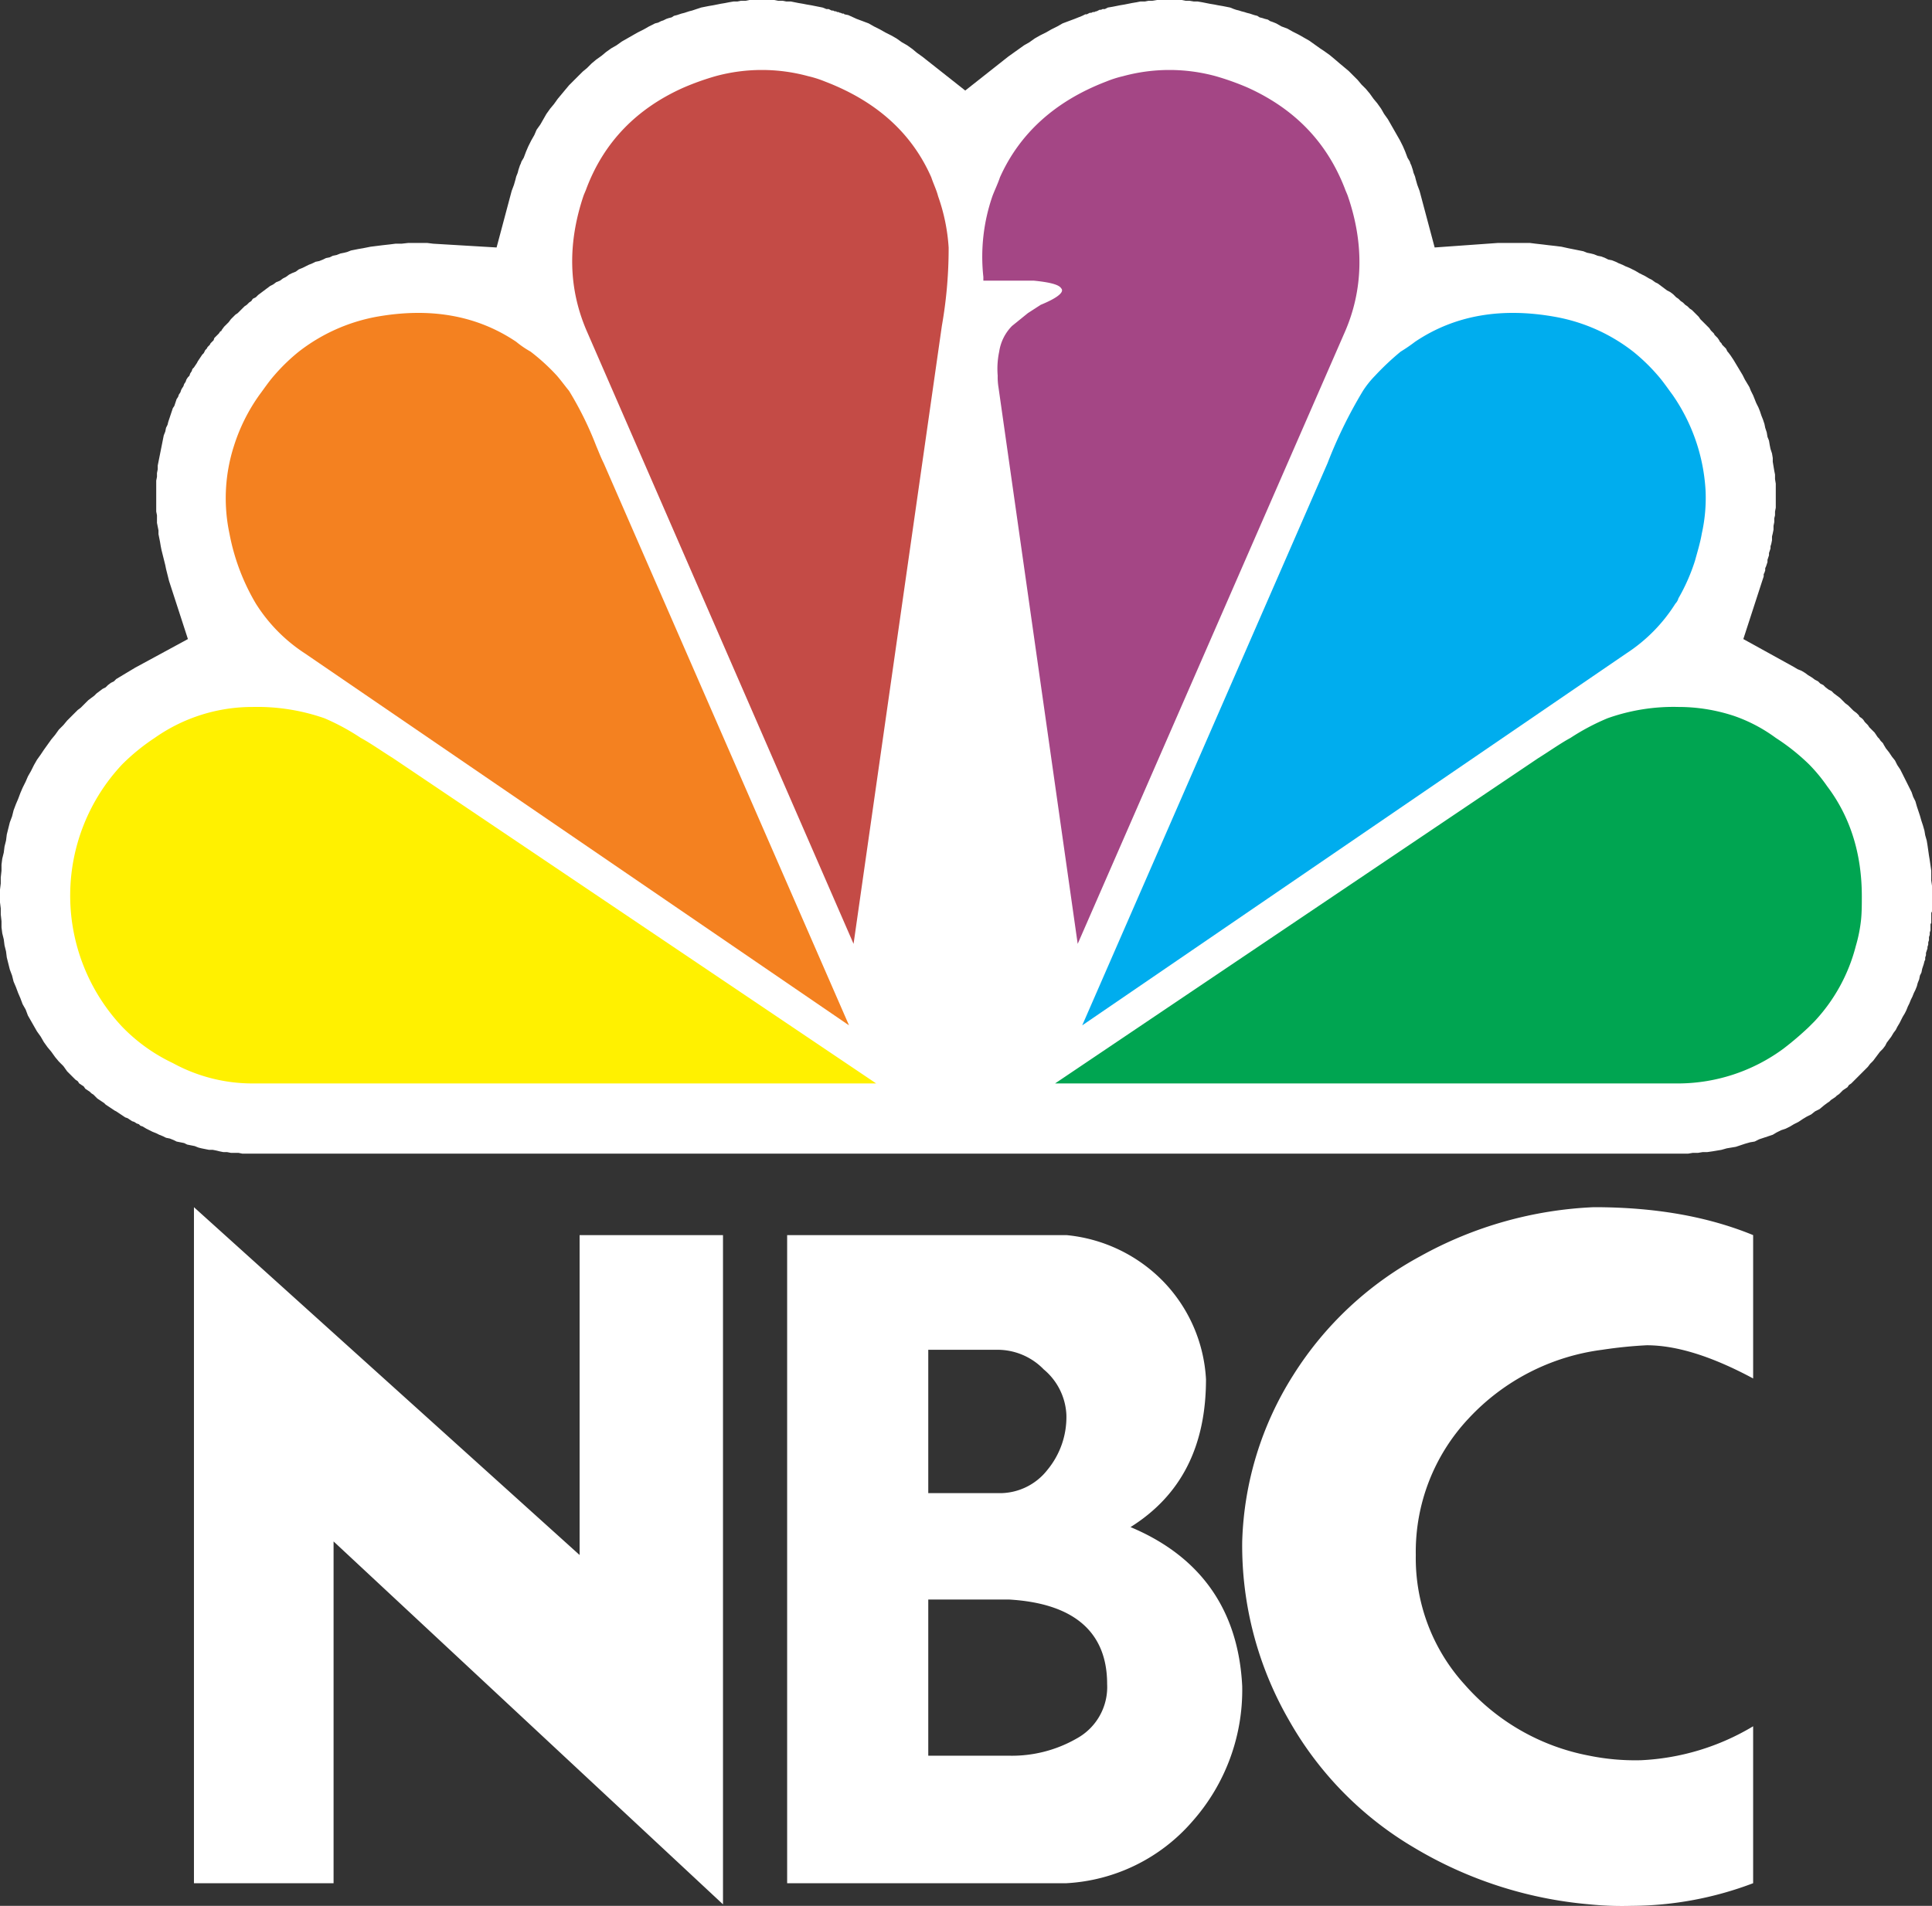
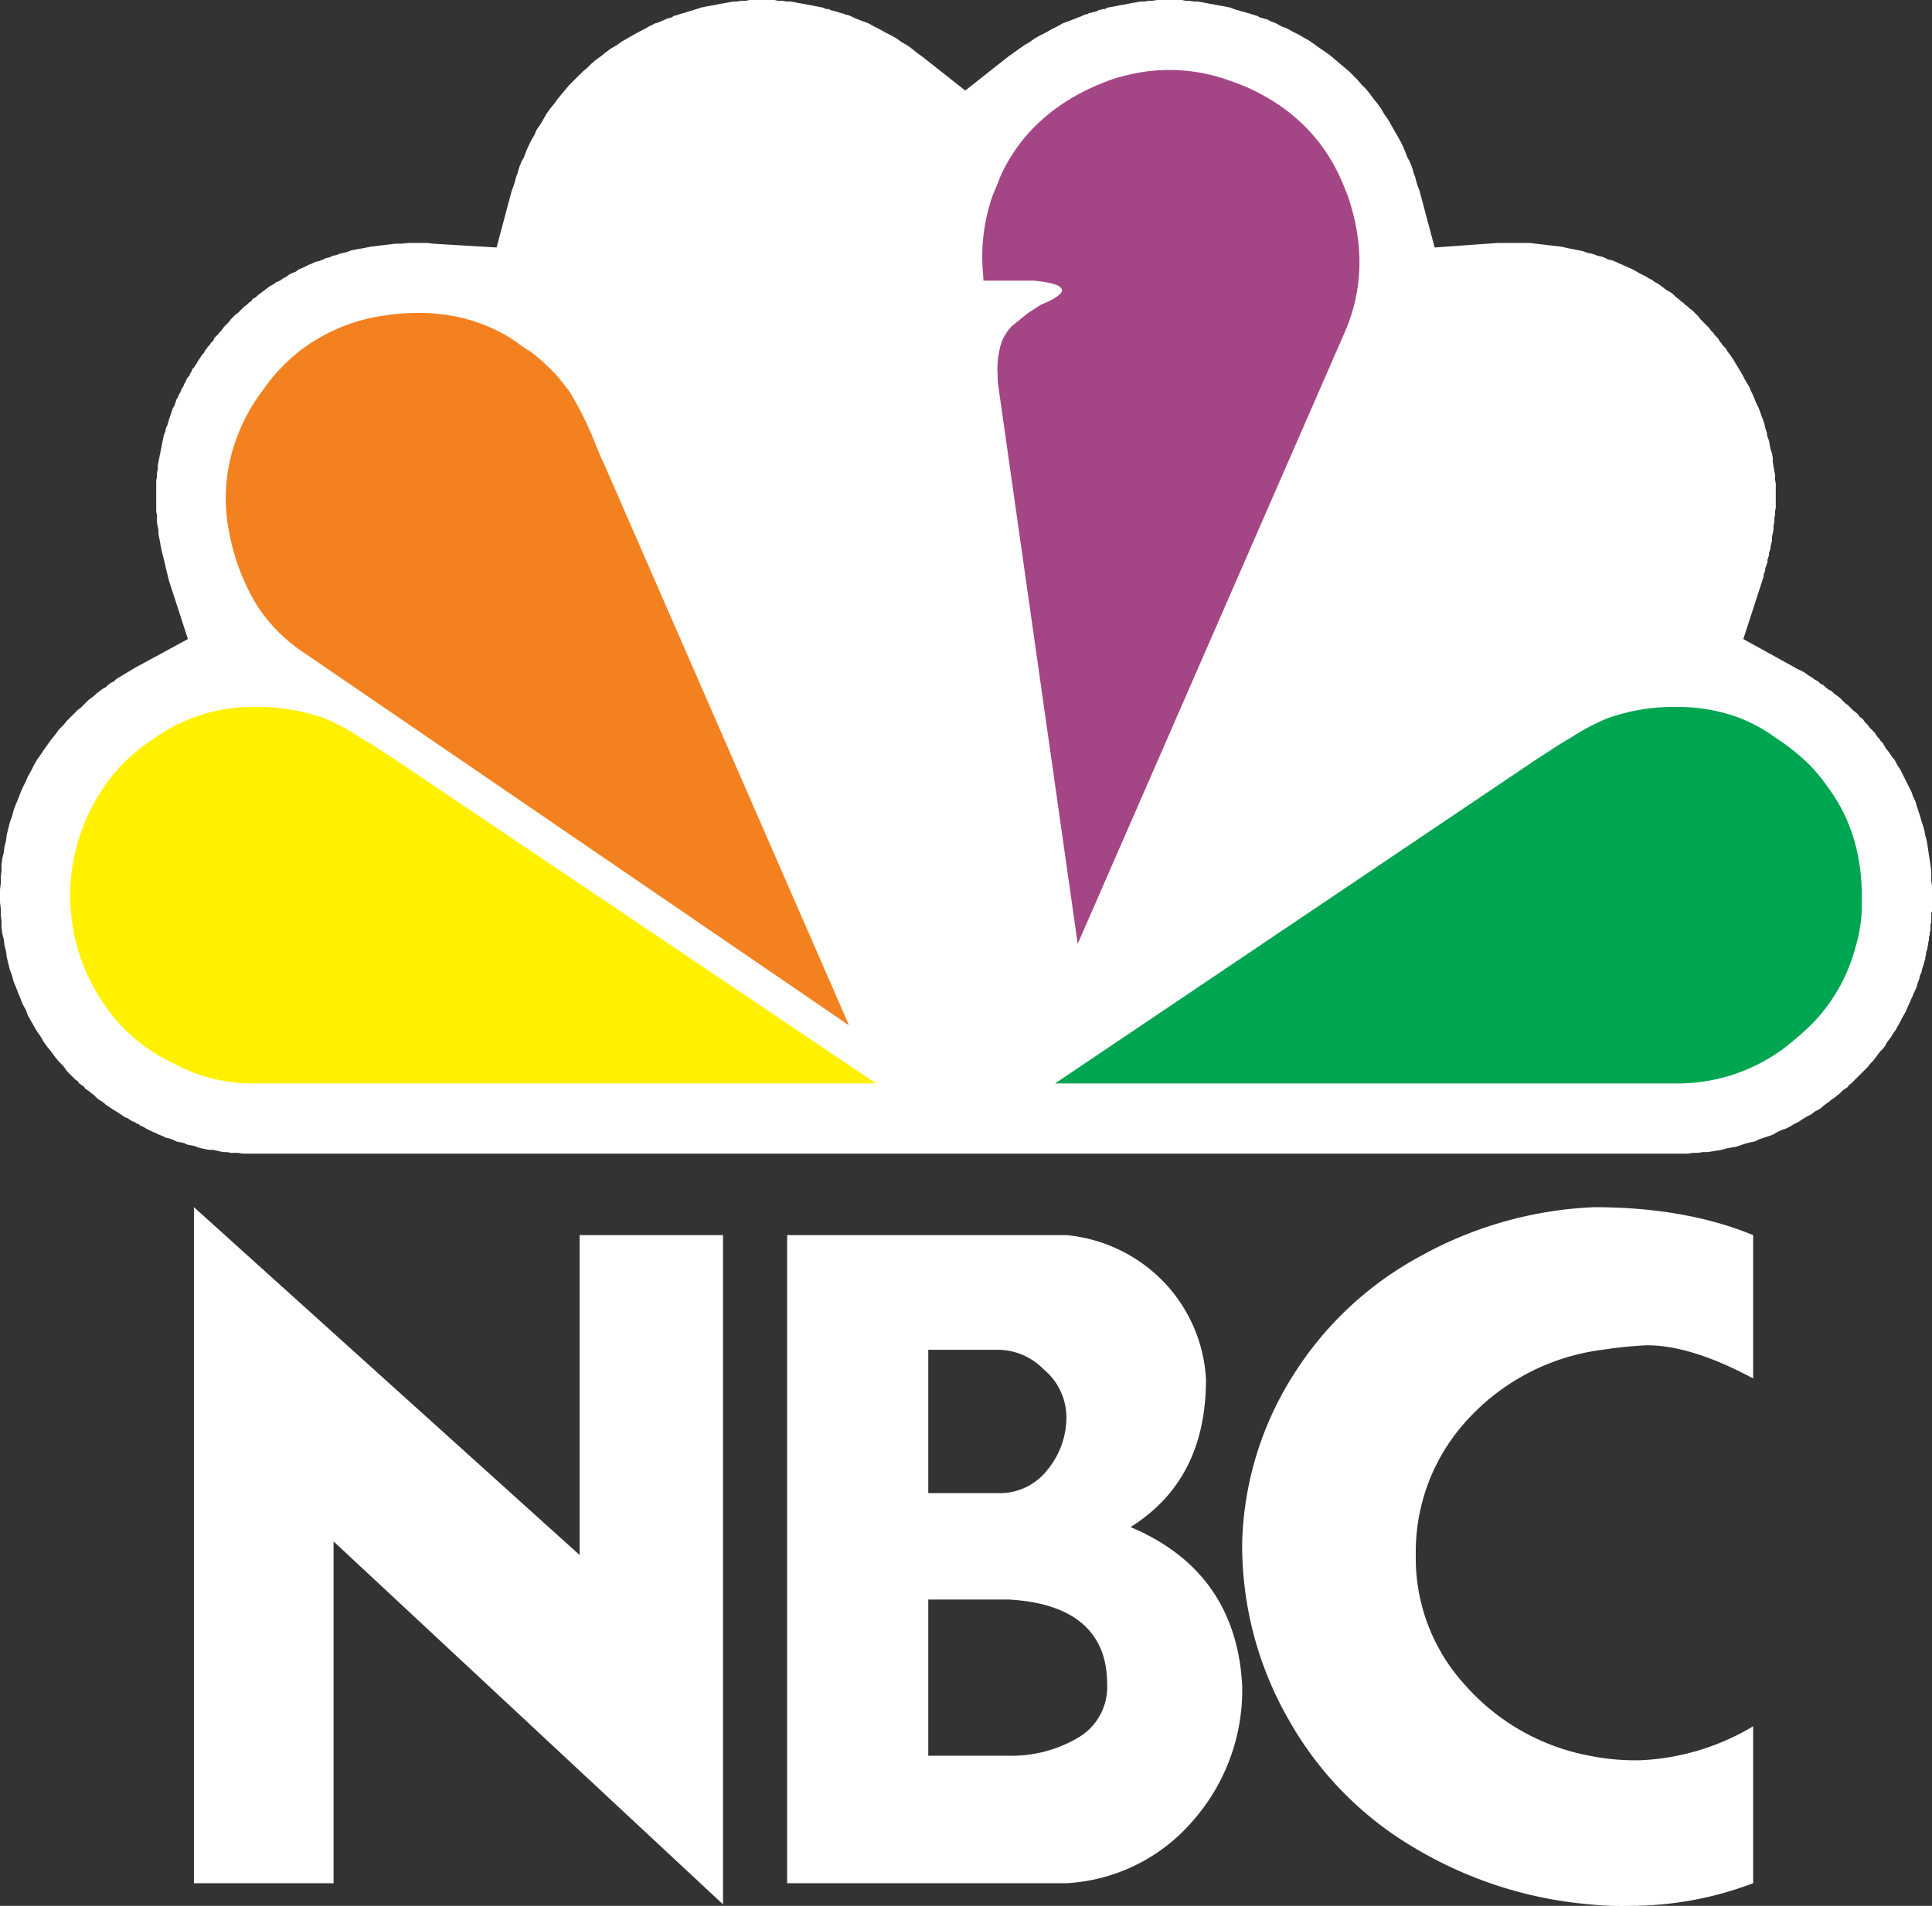
<svg xmlns="http://www.w3.org/2000/svg" id="Layer_1" data-name="Layer 1" viewBox="0 0 352.502 347.821">
  <rect x="0" y="0" width="352.502" height="347.821" fill="#333333" stroke="none" />
  <defs>
    <style>.cls-1{fill:#fff;}.cls-1,.cls-2,.cls-3,.cls-4,.cls-5,.cls-6,.cls-7{fill-rule:evenodd;}.cls-2{fill:#fff100;}.cls-3{fill:#f48120;}.cls-4{fill:#c44b46;}.cls-5{fill:#00a551;}.cls-6{fill:#a44685;}.cls-7{fill:#00adee;}</style>
  </defs>
  <polygon class="cls-1" points="323.862 86.611 323.724 85.922 323.586 85.096 323.448 84.27 323.448 83.582 323.311 82.756 323.036 81.93 322.898 81.241 322.76 80.415 322.485 79.726 322.347 78.9 322.072 78.074 321.934 77.385 321.659 76.559 321.383 75.87 321.108 75.044 320.832 74.356 320.419 73.53 320.144 72.841 319.869 72.153 319.455 71.327 319.18 70.638 318.767 69.95 318.354 69.261 317.941 68.435 317.527 67.746 317.115 67.058 316.701 66.369 316.289 65.681 315.738 64.855 315.324 64.304 315.187 64.166 315.049 63.891 314.912 63.616 314.636 63.34 314.498 63.203 314.223 62.927 314.085 62.652 313.81 62.376 313.672 62.101 313.397 61.688 313.121 61.413 312.846 61.137 312.708 60.862 312.433 60.587 312.157 60.311 311.882 59.898 311.469 59.485 311.056 59.071 310.643 58.659 310.229 58.245 309.954 57.833 309.541 57.419 309.128 57.006 308.715 56.593 308.302 56.318 307.889 55.905 307.476 55.629 307.063 55.216 306.65 54.941 306.237 54.528 305.823 54.252 305.273 53.701 304.722 53.289 304.171 53.013 303.62 52.6 303.07 52.187 302.519 51.774 301.968 51.498 301.417 51.086 300.867 50.81 300.178 50.397 299.627 50.121 299.076 49.846 298.388 49.433 297.837 49.158 297.286 48.882 296.598 48.607 296.047 48.332 295.358 48.056 294.807 47.781 294.119 47.505 293.431 47.368 292.88 47.092 292.192 46.817 291.503 46.679 290.815 46.404 290.264 46.266 289.575 46.128 288.887 45.853 288.198 45.715 287.51 45.577 286.822 45.44 286.133 45.302 284.894 45.027 283.792 44.889 282.553 44.751 281.451 44.614 280.212 44.476 279.11 44.338 278.009 44.338 276.77 44.338 275.668 44.338 274.566 44.338 273.327 44.338 261.76 45.165 259.007 34.837 258.594 33.736 258.318 32.772 258.181 32.221 257.905 31.532 257.767 30.982 257.63 30.569 257.492 30.155 257.354 29.88 257.217 29.467 256.804 28.778 256.39 27.677 255.978 26.713 255.427 25.612 254.876 24.648 254.325 23.684 253.775 22.72 253.224 21.756 252.535 20.792 251.984 19.828 251.296 18.865 250.607 18.038 249.919 17.074 249.23 16.248 248.404 15.422 247.715 14.596 246.889 13.77 246.063 12.944 245.237 12.255 244.411 11.567 243.447 10.741 242.621 10.052 241.657 9.363 240.831 8.813 239.867 8.124 238.903 7.436 237.939 6.885 236.975 6.334 235.874 5.783 234.91 5.232 233.808 4.82 232.844 4.269 232.156 3.993 231.743 3.855 231.33 3.58 230.779 3.443 230.366 3.305 229.815 3.167 229.402 2.892 228.851 2.754 228.438 2.616 228.025 2.478 227.474 2.341 227.061 2.203 226.51 2.066 226.097 1.928 225.546 1.79 225.134 1.652 224.445 1.377 223.757 1.239 223.068 1.102 222.242 0.964 221.554 0.826 220.727 0.689 220.039 0.551 219.35 0.413 218.524 0.275 217.836 0.275 217.009 0.138 216.321 0.138 215.633 0 214.806 0 214.118 0 213.291 0 212.603 0 211.777 0 211.088 0 210.262 0.138 209.574 0.138 208.885 0.275 208.059 0.275 207.37 0.413 206.544 0.551 205.856 0.689 205.167 0.826 204.341 0.964 203.653 1.102 202.964 1.239 202.138 1.377 201.587 1.652 201.45 1.652 201.174 1.652 200.899 1.79 200.623 1.79 200.348 1.928 200.072 2.066 199.935 2.066 199.66 2.203 199.384 2.203 199.109 2.341 198.834 2.341 198.558 2.478 198.283 2.616 198.007 2.616 197.457 2.892 196.08 3.443 194.978 3.855 193.876 4.269 192.913 4.82 191.811 5.37 190.847 5.921 189.745 6.472 188.782 7.023 187.818 7.711 186.854 8.262 185.89 8.95 184.926 9.639 183.962 10.327 176.114 16.524 168.265 10.327 167.301 9.639 166.475 8.95 165.511 8.262 164.547 7.711 163.583 7.023 162.619 6.472 161.518 5.921 160.554 5.37 159.452 4.82 158.489 4.269 157.387 3.855 156.285 3.443 154.771 2.754 154.082 2.616 153.945 2.478 153.806 2.478 153.669 2.478 153.394 2.341 153.256 2.341 152.98 2.203 152.705 2.203 152.568 2.066 152.292 2.066 152.017 1.928 151.742 1.928 151.466 1.79 151.191 1.652 150.915 1.652 150.777 1.652 150.089 1.377 149.4 1.239 148.712 1.102 148.024 0.964 147.197 0.826 146.509 0.689 145.682 0.551 144.994 0.413 144.305 0.275 143.479 0.275 142.791 0.138 141.965 0.138 141.276 0 140.588 0 139.762 0 139.073 0 138.247 0 137.558 0 136.732 0 136.044 0.138 135.218 0.138 134.529 0.275 133.841 0.275 133.015 0.413 132.326 0.551 131.5 0.689 130.811 0.826 130.123 0.964 129.297 1.102 128.608 1.239 127.92 1.377 127.094 1.652 126.68 1.79 126.268 1.928 125.717 2.066 125.304 2.203 124.89 2.341 124.34 2.478 123.927 2.616 123.513 2.754 122.963 2.892 122.55 3.167 121.999 3.305 121.586 3.443 121.035 3.718 120.622 3.855 120.071 4.131 119.52 4.269 118.419 4.82 117.455 5.37 116.353 5.921 115.389 6.472 114.426 7.023 113.461 7.573 112.498 8.262 111.534 8.813 110.57 9.501 109.744 10.19 108.78 10.878 107.954 11.567 107.128 12.393 106.302 13.081 105.476 13.907 104.649 14.733 103.823 15.56 103.134 16.386 102.446 17.212 101.758 18.038 101.069 19.002 100.381 19.828 99.692 20.792 99.141 21.756 98.59 22.72 97.902 23.684 97.489 24.648 96.938 25.612 96.387 26.713 95.974 27.677 95.561 28.778 95.148 29.467 95.01 29.88 94.873 30.155 94.735 30.569 94.597 30.982 94.46 31.532 94.184 32.221 94.047 32.772 93.771 33.736 93.358 34.837 90.604 45.165 79.038 44.476 77.936 44.338 76.697 44.338 75.595 44.338 74.493 44.338 73.255 44.476 72.153 44.476 71.051 44.614 69.812 44.751 68.711 44.889 67.609 45.027 66.232 45.302 65.406 45.44 64.717 45.577 64.029 45.715 63.34 45.991 62.789 46.128 62.101 46.266 61.413 46.541 60.724 46.679 60.173 46.954 59.485 47.092 58.934 47.368 58.245 47.643 57.557 47.781 57.007 48.056 56.318 48.332 55.767 48.607 55.216 48.882 54.528 49.158 53.977 49.571 53.289 49.846 52.738 50.121 52.187 50.535 51.636 50.81 51.086 51.223 50.397 51.498 49.846 51.912 49.295 52.187 48.744 52.6 48.194 53.013 47.643 53.426 47.092 53.839 46.679 54.252 46.128 54.528 45.853 54.941 45.44 55.216 45.027 55.629 44.614 55.905 44.2 56.318 43.788 56.731 43.374 57.144 42.961 57.419 42.548 57.833 42.135 58.245 41.722 58.796 41.309 59.21 40.896 59.622 40.483 60.173 40.345 60.449 40.207 60.449 39.932 60.862 39.657 61.137 39.381 61.413 39.106 61.688 38.968 62.101 38.693 62.376 38.417 62.652 38.279 62.927 38.004 63.203 37.867 63.34 37.729 63.616 37.453 63.891 37.316 64.166 37.178 64.442 36.902 64.717 36.627 65.131 36.352 65.543 36.076 65.957 35.939 66.232 35.664 66.645 35.388 67.058 35.113 67.334 34.975 67.746 34.699 68.16 34.562 68.573 34.286 68.848 34.011 69.261 33.873 69.674 33.598 70.088 33.46 70.501 33.185 70.914 33.047 71.189 32.91 71.602 32.634 72.015 32.496 72.428 32.221 72.841 32.083 73.255 31.945 73.667 31.808 74.081 31.532 74.494 31.395 74.907 31.257 75.32 31.119 75.733 30.982 76.146 30.844 76.559 30.706 76.972 30.569 77.523 30.293 78.074 30.155 78.762 29.88 79.451 29.742 80.139 29.605 80.828 29.467 81.516 29.329 82.205 29.192 82.893 29.054 83.582 28.916 84.27 28.778 84.959 28.778 85.647 28.641 86.336 28.641 87.024 28.503 87.713 28.503 88.401 28.503 89.089 28.503 89.778 28.503 90.466 28.503 91.292 28.503 91.981 28.503 92.669 28.503 93.358 28.641 94.047 28.641 94.735 28.641 95.424 28.778 96.112 28.916 96.801 28.916 97.489 29.054 98.178 29.192 98.866 29.329 99.692 29.467 100.381 29.605 100.932 29.742 101.482 29.88 102.033 30.018 102.584 30.155 103.135 30.293 103.823 30.431 104.374 30.569 104.925 30.706 105.476 30.844 106.026 34.286 116.629 24.648 121.861 23.959 122.275 23.271 122.687 22.582 123.101 21.894 123.513 21.205 123.927 20.792 124.34 20.242 124.615 19.691 125.028 19.277 125.441 18.726 125.717 18.176 126.13 17.625 126.543 17.212 126.956 16.661 127.369 16.11 127.782 15.697 128.195 15.147 128.746 14.733 129.159 14.183 129.573 13.77 129.985 13.081 130.674 12.255 131.5 11.567 132.326 10.741 133.152 10.052 134.116 9.363 134.943 8.675 135.906 7.986 136.87 7.435 137.697 6.747 138.66 6.196 139.624 5.646 140.726 5.095 141.69 4.681 142.653 4.131 143.755 3.718 144.719 3.304 145.821 2.892 146.784 2.478 147.886 2.203 148.987 1.79 150.089 1.515 151.191 1.239 152.292 1.101 153.394 0.826 154.496 0.688 155.597 0.413 156.699 0.275 157.8 0.275 158.902 0.138 160.141 0.138 161.243 0 162.344 0 163.583 0 164.685 0.138 165.787 0.138 166.888 0.275 168.127 0.275 169.229 0.413 170.33 0.688 171.432 0.826 172.534 1.101 173.635 1.239 174.737 1.515 175.839 1.79 176.94 2.203 178.042 2.478 179.143 2.892 180.107 3.304 181.208 3.718 182.172 4.131 183.274 4.681 184.238 5.095 185.34 5.646 186.303 6.196 187.267 6.747 188.231 7.435 189.195 7.986 190.159 8.675 191.122 9.363 191.949 10.052 192.913 10.741 193.739 11.567 194.565 12.255 195.529 13.219 196.493 13.77 197.044 14.183 197.319 14.458 197.732 14.871 198.007 15.284 198.283 15.56 198.696 15.973 198.971 16.386 199.247 16.661 199.522 17.074 199.797 17.488 200.211 17.763 200.486 18.176 200.762 18.589 201.037 19.002 201.312 19.277 201.588 19.691 201.863 20.103 202.138 20.517 202.414 20.93 202.689 21.205 202.827 21.618 203.102 22.031 203.377 22.445 203.653 22.857 203.928 23.271 204.066 23.684 204.341 24.097 204.617 24.51 204.754 24.923 205.03 25.336 205.168 25.612 205.443 26.024 205.581 26.713 205.994 27.264 206.269 27.815 206.544 28.503 206.82 29.054 207.095 29.742 207.371 30.293 207.646 30.982 207.784 31.67 208.06 32.221 208.335 32.91 208.472 33.598 208.61 34.148 208.886 34.837 209.023 35.525 209.161 36.214 209.436 36.765 209.574 37.453 209.712 38.142 209.849 38.83 209.849 39.519 209.987 40.07 210.124 40.758 210.263 41.446 210.263 42.135 210.4 42.823 210.4 43.512 210.4 44.2 210.538 44.889 210.538 45.44 210.538 46.128 210.538 306.237 210.538 307.063 210.538 308.026 210.538 308.853 210.4 309.817 210.4 310.643 210.263 311.469 210.263 312.433 210.124 313.259 209.987 314.085 209.849 315.049 209.574 315.875 209.436 316.701 209.298 317.527 209.023 318.354 208.747 319.318 208.472 320.144 208.335 320.97 207.921 321.796 207.646 322.622 207.371 323.448 207.095 324.137 206.682 324.963 206.269 325.79 205.994 326.616 205.581 327.304 205.168 328.13 204.754 328.956 204.204 329.645 203.791 330.471 203.377 331.16 202.827 331.986 202.414 332.812 201.725 333.363 201.312 333.776 201.037 334.051 200.762 334.464 200.486 334.877 200.211 335.153 199.935 335.566 199.66 335.979 199.247 336.254 198.971 336.667 198.696 337.08 198.42 337.356 198.007 337.769 197.732 338.182 197.319 338.458 197.044 338.87 196.631 340.247 195.253 340.798 194.703 341.212 194.152 341.762 193.601 342.175 193.05 342.588 192.499 343.001 191.949 343.552 191.398 343.965 190.847 344.241 190.296 344.654 189.746 345.067 189.195 345.48 188.506 345.893 187.956 346.168 187.405 346.582 186.716 346.857 186.166 347.133 185.615 347.545 184.926 347.821 184.375 348.096 183.687 348.371 183.136 348.647 182.448 348.922 181.897 349.198 181.208 349.473 180.658 349.748 179.969 349.886 179.419 350.162 178.73 350.299 178.042 350.575 177.491 350.713 176.802 350.988 175.976 351.125 175.425 351.263 175.15 351.263 174.737 351.401 174.324 351.401 173.91 351.539 173.497 351.676 173.084 351.676 172.809 351.814 172.396 351.814 171.983 351.952 171.57 351.952 171.019 352.089 170.606 352.089 170.193 352.227 169.779 352.227 169.229 352.227 168.678 352.365 168.402 352.365 167.99 352.365 167.714 352.365 167.301 352.365 167.026 352.365 166.613 352.502 166.337 352.502 165.924 352.502 165.649 352.502 165.236 352.502 164.96 352.502 164.547 352.502 164.272 352.502 163.859 352.502 163.446 352.502 162.62 352.502 161.655 352.365 160.692 352.365 159.866 352.365 158.902 352.227 157.938 352.089 156.974 351.952 156.148 351.814 155.184 351.676 154.22 351.539 153.394 351.263 152.43 351.125 151.604 350.85 150.64 350.575 149.814 350.299 148.85 350.024 148.024 349.748 147.198 349.473 146.233 349.06 145.407 348.785 144.581 348.371 143.755 347.959 142.929 347.545 142.103 347.133 141.277 346.719 140.45 346.168 139.624 345.756 138.798 345.205 138.109 344.654 137.283 344.103 136.595 343.69 135.906 343.552 135.631 343.139 135.218 342.864 134.805 342.588 134.529 342.313 134.116 342.038 133.703 341.762 133.428 341.349 133.015 341.073 132.739 340.798 132.326 340.523 132.051 340.247 131.776 339.972 131.362 339.697 131.087 339.284 130.811 339.146 130.536 338.733 130.123 338.182 129.71 337.631 129.159 337.218 128.746 336.667 128.333 336.117 127.782 335.703 127.369 335.153 126.956 334.602 126.543 334.189 126.13 333.638 125.855 333.088 125.441 332.674 125.028 332.123 124.753 331.711 124.34 331.16 124.064 330.609 123.652 329.92 123.238 329.369 122.825 328.681 122.412 327.993 122.136 327.304 121.724 318.078 116.629 321.521 106.026 321.659 105.613 321.796 105.2 321.796 104.787 321.934 104.511 322.072 104.099 322.072 103.685 322.209 103.41 322.347 102.997 322.485 102.584 322.485 102.171 322.622 101.758 322.76 101.344 322.76 100.932 322.898 100.518 323.036 100.105 323.036 99.692 323.173 99.279 323.311 98.59 323.311 97.902 323.448 97.352 323.586 96.663 323.586 95.974 323.724 95.286 323.724 94.597 323.862 94.047 323.862 93.358 323.999 92.669 323.999 91.981 323.999 91.292 323.999 90.604 323.999 89.916 323.999 89.089 323.999 88.263 323.862 87.437 323.862 86.611 323.862 86.611" />
  <path class="cls-2" d="M61.131,134.279a37.26,37.26,0,0,0-13.081-2.066,30.95,30.95,0,0,0-17.901,5.646,37.856,37.856,0,0,0-5.921,4.819,34.959,34.959,0,0,0,0,47.918,31.792,31.792,0,0,0,9.226,6.609A30.269,30.269,0,0,0,48.05,200.924H161.787L73.661,141.577c-2.203-1.377-4.131-2.754-5.921-3.718a40.975,40.975,0,0,0-6.609-3.58Z" transform="translate(-1.921 -3.192)" />
  <path class="cls-3" d="M98.722,67.359a17.48,17.48,0,0,1-2.616-1.79Q85.365,58.339,70.494,61.025a32.759,32.759,0,0,0-14.045,6.334,34.393,34.393,0,0,0-4.544,4.406c-.964,1.102-1.79,2.341-2.616,3.443A33.157,33.157,0,0,0,44.607,84.571a31.111,31.111,0,0,0-.826,15.973,39.327,39.327,0,0,0,4.82,12.806,29.678,29.678,0,0,0,8.95,9.088l99.279,67.884L112.078,87.738c-.551-1.101-.964-2.203-1.377-3.167a61.827,61.827,0,0,0-4.957-10.052c-.689-.826-1.377-1.79-2.203-2.754a37.437,37.437,0,0,0-4.819-4.406Z" transform="translate(-1.921 -3.192)" />
-   <path class="cls-4" d="M152.423,18.063a19.519,19.519,0,0,0-3.029-.964,32.133,32.133,0,0,0-16.937,0,48.517,48.517,0,0,0-5.783,2.066c-8.675,3.855-14.596,10.051-17.763,18.451-.138.413-.413.964-.551,1.377-2.892,8.675-2.754,16.937.689,24.785l48.607,111.672L173.766,62.677a81.334,81.334,0,0,0,1.239-14.32,34.409,34.409,0,0,0-1.928-9.363c-.275-1.102-.826-2.203-1.239-3.443-3.58-8.124-10.051-13.907-19.415-17.488Z" transform="translate(-1.921 -3.192)" />
  <path class="cls-5" d="M288.467,137.86c-1.79.964-3.718,2.341-5.921,3.718L194.42,200.924H308.158a32.517,32.517,0,0,0,19.14-6.334,56.088,56.088,0,0,0,4.681-3.993c.276-.275.551-.55.964-.964a31.58,31.58,0,0,0,7.573-13.77,27.123,27.123,0,0,0,.964-4.819c.138-1.377.138-2.892.138-4.269,0-7.711-2.066-14.458-6.334-20.103a29.89,29.89,0,0,0-3.305-3.994,38.67,38.67,0,0,0-6.059-4.819,28.581,28.581,0,0,0-7.573-3.994,32.233,32.233,0,0,0-10.19-1.652,35.936,35.936,0,0,0-12.944,2.066,41.407,41.407,0,0,0-6.747,3.58Z" transform="translate(-1.921 -3.192)" />
  <path class="cls-6" d="M247.847,38.993c-.138-.413-.413-.964-.551-1.377-3.304-8.537-9.225-14.596-17.763-18.451a48.557,48.557,0,0,0-5.783-2.066,32.133,32.133,0,0,0-16.937,0,19.5,19.5,0,0,0-3.029.964c-9.364,3.58-15.835,9.501-19.416,17.488-.413,1.239-.964,2.341-1.376,3.443a33.87,33.87,0,0,0-1.653,14.733v.688h9.226c2.754.275,4.544.689,4.957,1.377.688.689-.689,1.79-3.718,3.029l-2.341,1.515-2.892,2.341a8.43,8.43,0,0,0-2.341,4.681,15.193,15.193,0,0,0-.275,4.406,11.142,11.142,0,0,0,.138,2.066l14.458,101.62L247.296,63.779c3.305-7.574,3.58-15.973.551-24.785Z" transform="translate(-1.921 -3.192)" />
-   <path class="cls-7" d="M313.115,92.833a33.927,33.927,0,0,0-6.059-17.625c-.826-1.101-1.652-2.341-2.616-3.443a34.394,34.394,0,0,0-4.544-4.406A32.42,32.42,0,0,0,285.713,61.025q-14.871-2.686-25.611,4.544a29.467,29.467,0,0,1-2.616,1.79A48.701,48.701,0,0,0,252.804,71.765a17.443,17.443,0,0,0-2.203,2.754,84.224,84.224,0,0,0-6.472,13.219l-44.751,102.584,99.279-67.884a29.655,29.655,0,0,0,8.95-9.088,2.214,2.214,0,0,0,.551-.964,34.704,34.704,0,0,0,3.029-6.885c.413-1.515.964-3.304,1.239-4.957a29.778,29.778,0,0,0,.689-7.711Z" transform="translate(-1.921 -3.192)" />
  <path class="cls-1" d="M171.288,249.531v26.162h12.806a11.016,11.016,0,0,0,8.95-4.268,15.112,15.112,0,0,0,3.443-10.052,11.471,11.471,0,0,0-4.131-8.262,11.749,11.749,0,0,0-8.675-3.58Zm0,45.578v28.503h14.733a23.75,23.75,0,0,0,12.393-3.167,10.7,10.7,0,0,0,5.508-9.914c0-9.501-6.059-14.733-17.9-15.422Zm150.502-66.508v26.162c-7.436-3.993-13.907-6.058-19.416-6.058a80.729,80.729,0,0,0-8.124.826,40.254,40.254,0,0,0-24.372,12.53,35.541,35.541,0,0,0-9.639,24.923,34.268,34.268,0,0,0,8.95,23.684,40.102,40.102,0,0,0,22.72,12.944,41.911,41.911,0,0,0,9.363.826,43.656,43.656,0,0,0,20.517-6.197v28.641a63.104,63.104,0,0,1-22.17,4.131,59.082,59.082,0,0,1-7.711-.275,74.772,74.772,0,0,1-31.946-10.327,62.814,62.814,0,0,1-22.858-23.271,63.767,63.767,0,0,1-8.537-32.634,59.933,59.933,0,0,1,9.363-30.431,62.35,62.35,0,0,1,23.133-21.619,71.41,71.41,0,0,1,31.67-8.95c11.016,0,20.654,1.652,29.054,5.095ZM62.783,346.882H37.309V223.506l70.363,63.478V228.601h26.162v122.137L62.783,284.506v62.377Zm82.756,0V228.601h50.947a28.41,28.41,0,0,1,17.625,8.4A27.838,27.838,0,0,1,221.96,254.901c0,12.255-4.544,21.205-13.77,26.989,12.805,5.37,19.691,15.146,20.379,29.054a36.142,36.142,0,0,1-9.088,24.648,32.745,32.745,0,0,1-22.995,11.291Z" transform="translate(-1.921 -3.192)" />
</svg>